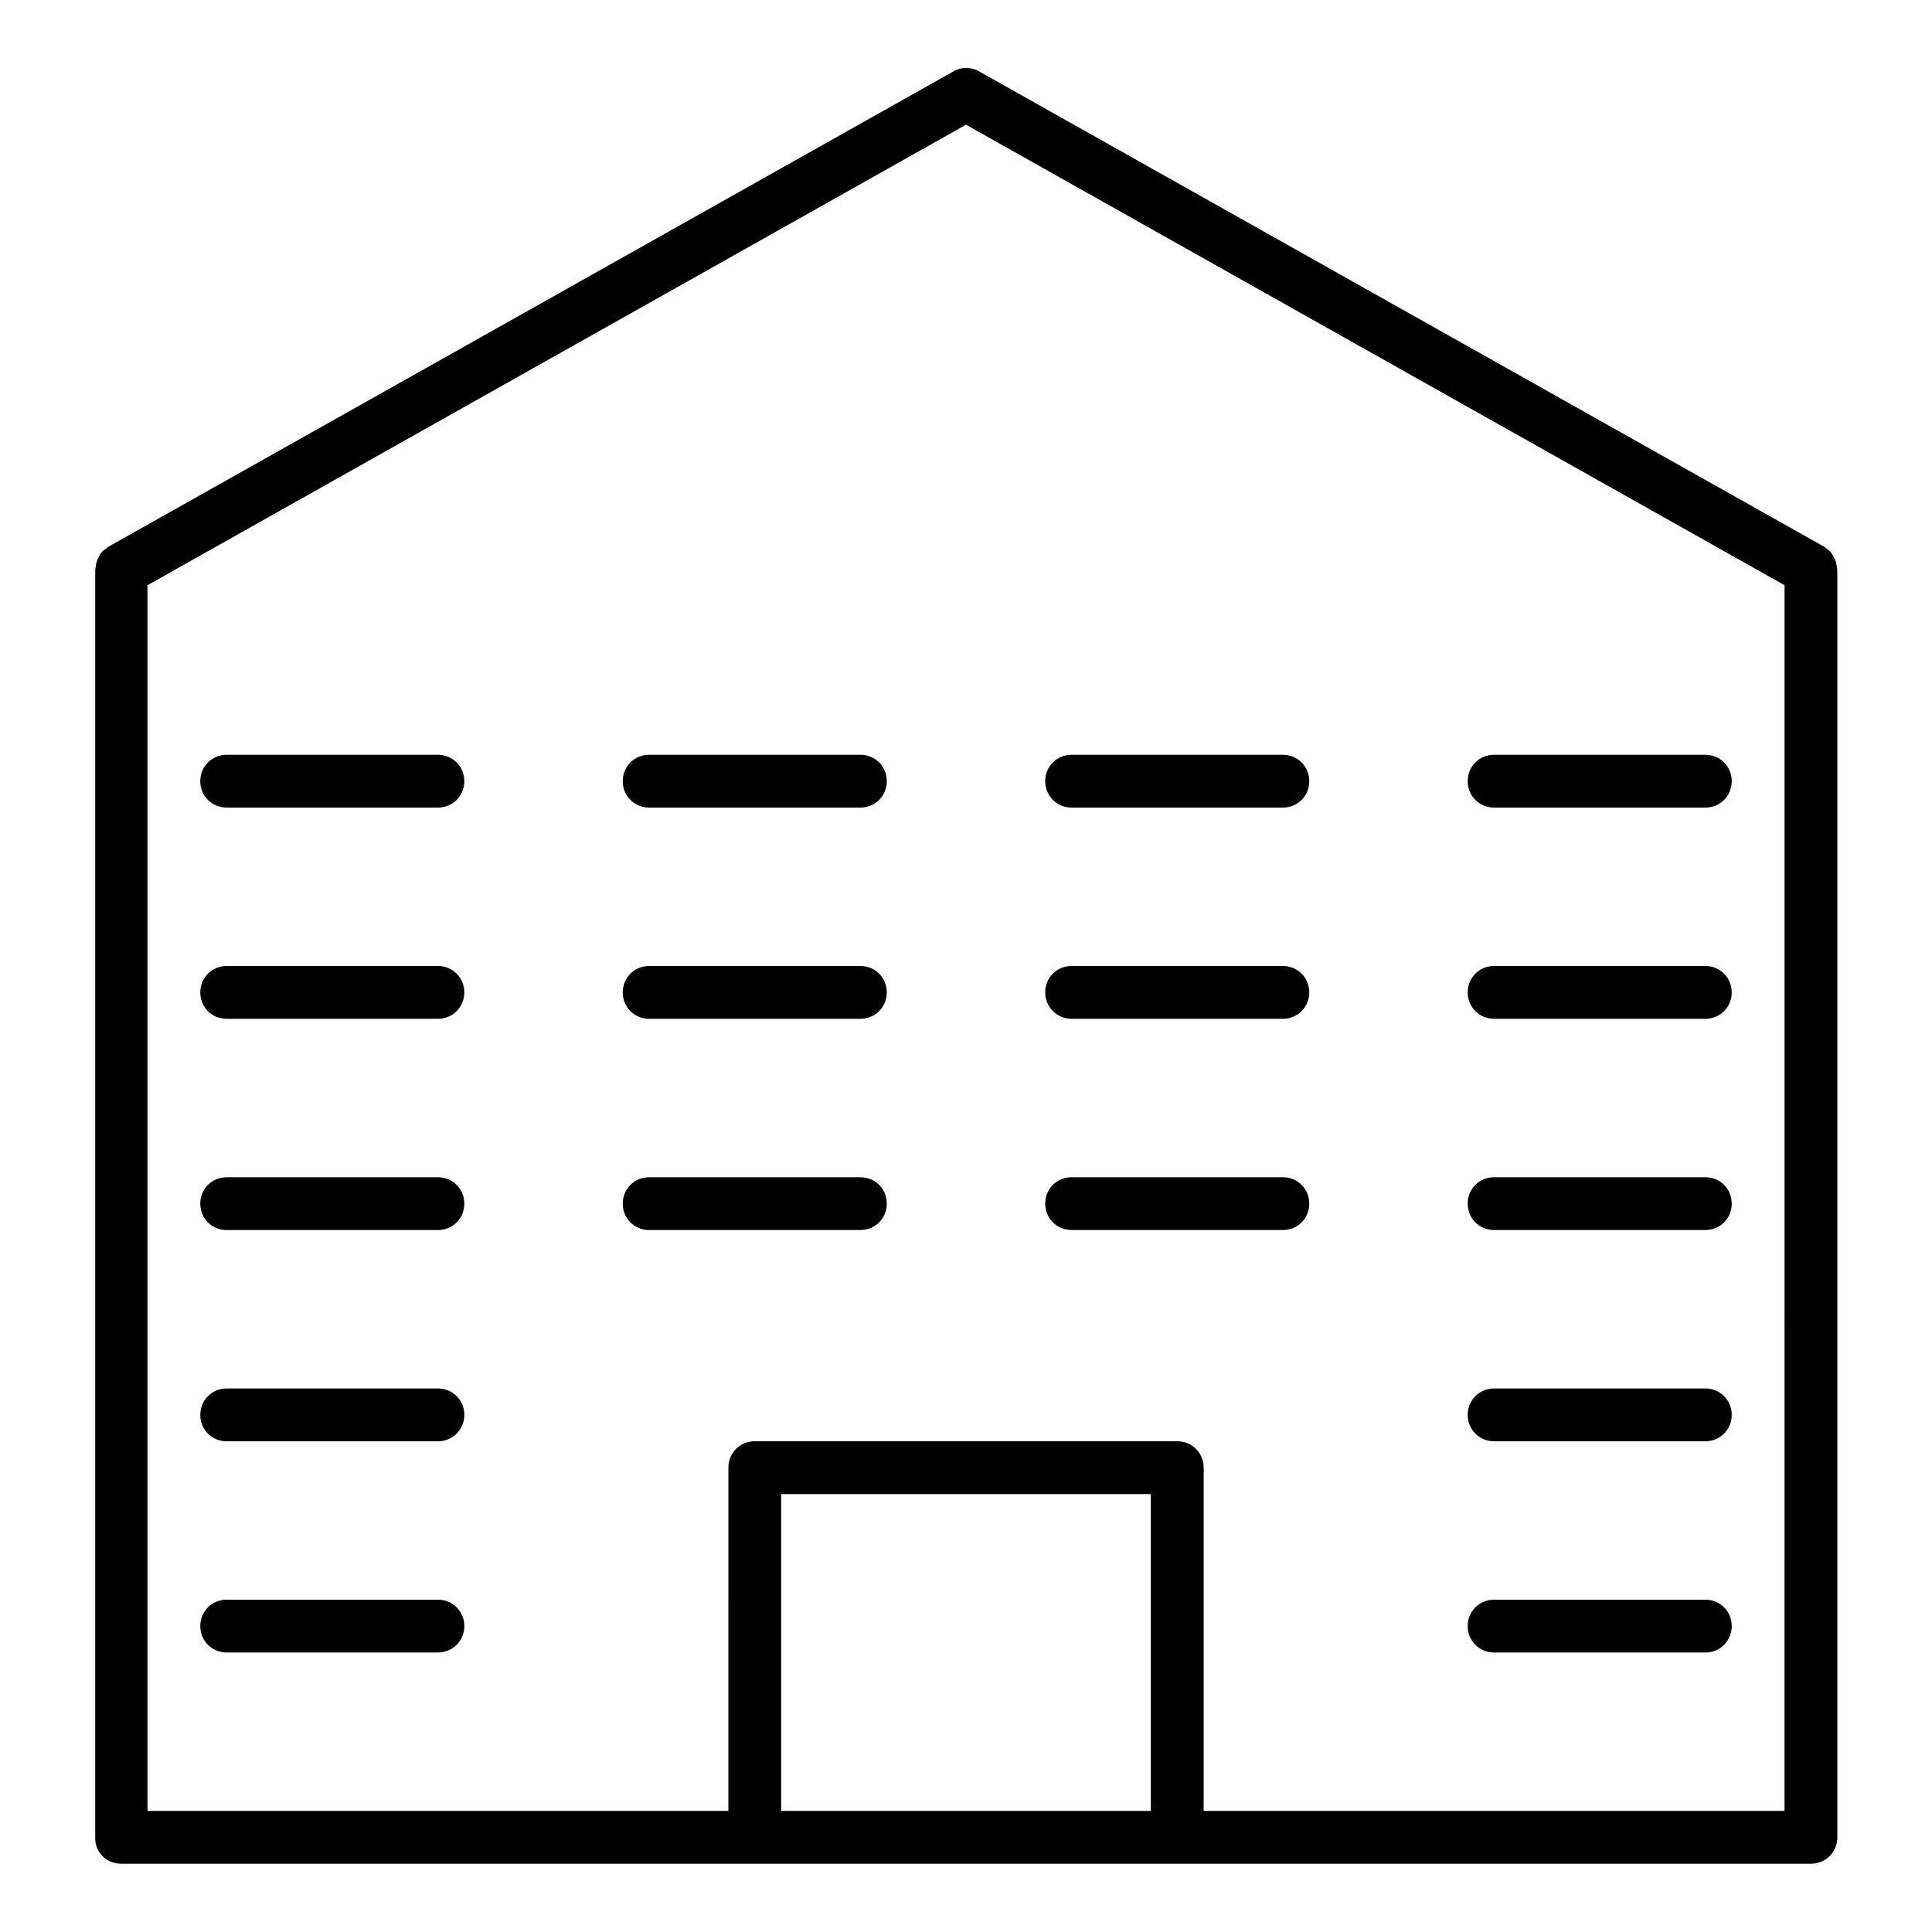
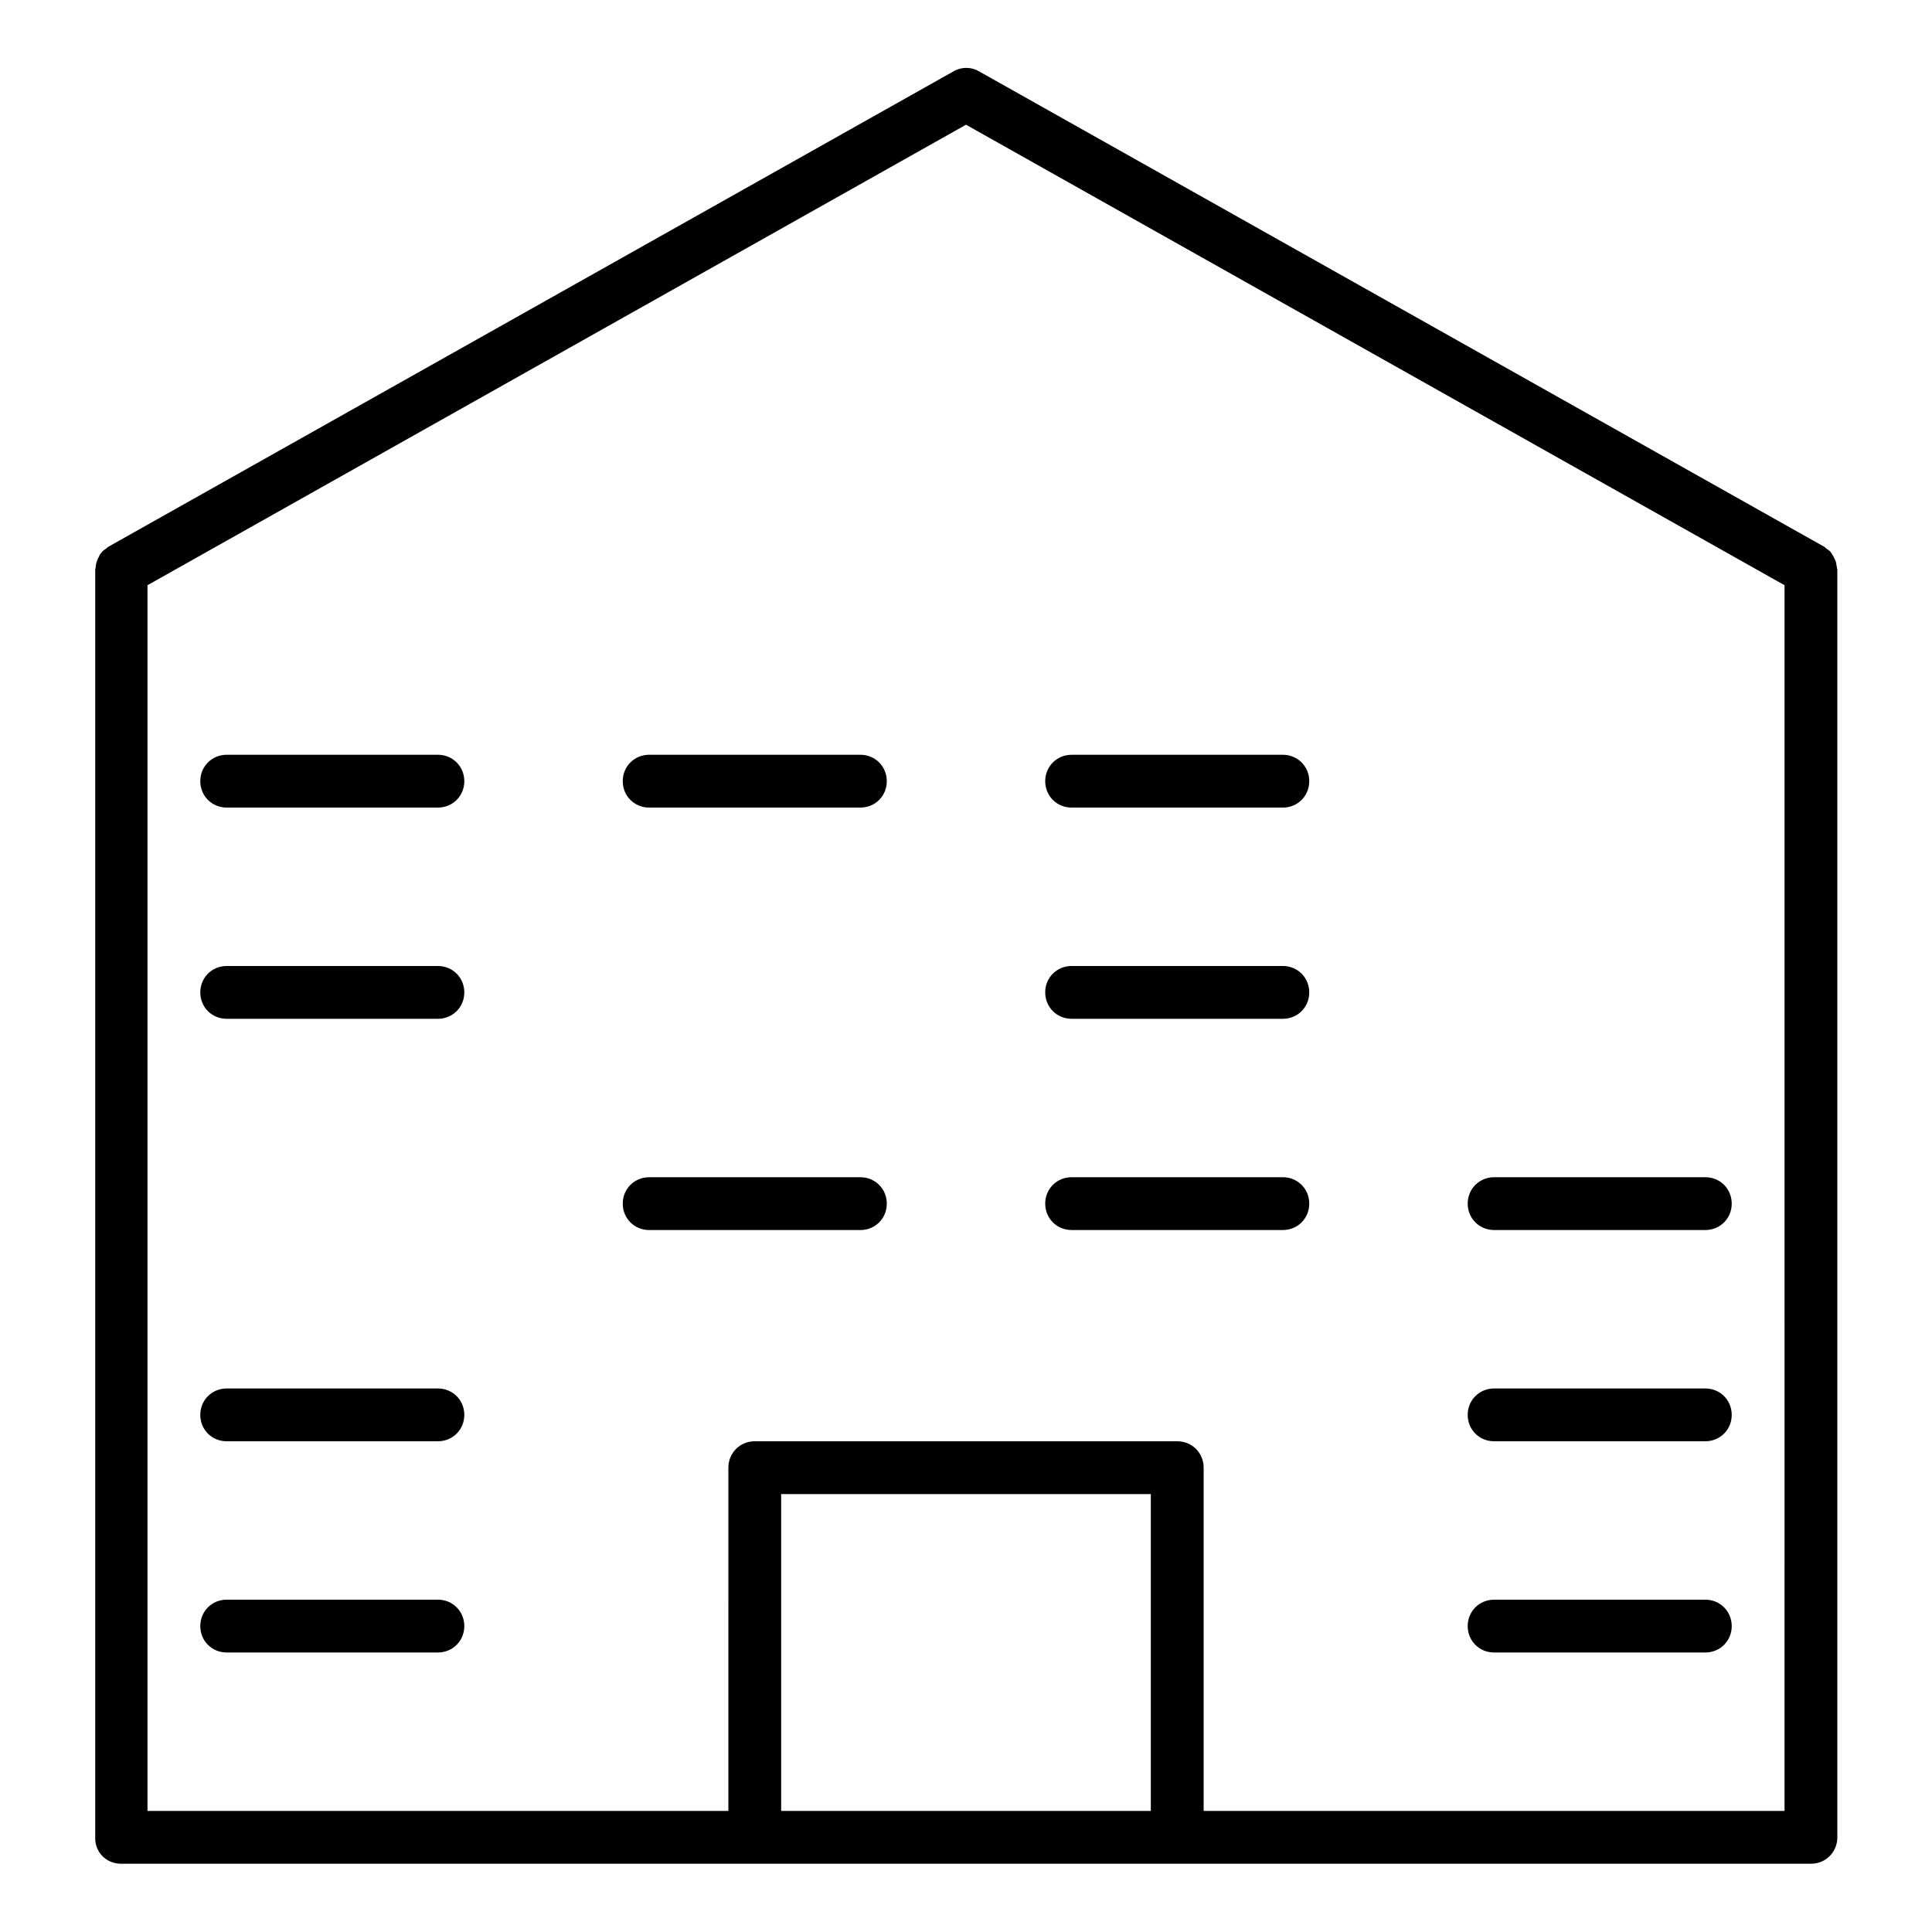
<svg xmlns="http://www.w3.org/2000/svg" fill="#000000" width="800px" height="800px" version="1.1" viewBox="144 144 512 512">
  <g>
    <path d="m260.05 344.02h-55.977c-3.918 0-6.996 3.078-6.996 6.996-0.004 3.922 3.074 7 6.996 7h55.98c3.918 0 6.996-3.078 6.996-6.996-0.004-3.922-3.082-7-7-7z" />
    <path d="m260.05 400h-55.977c-3.918 0-6.996 3.078-6.996 6.996-0.004 3.918 3.074 6.996 6.996 6.996h55.98c3.918 0 6.996-3.078 6.996-6.996-0.004-3.918-3.082-6.996-7-6.996z" />
-     <path d="m260.05 455.98h-55.977c-3.918 0-6.996 3.078-6.996 6.996-0.004 3.922 3.074 7 6.996 7h55.98c3.918 0 6.996-3.078 6.996-6.996-0.004-3.922-3.082-7-7-7z" />
    <path d="m260.05 511.96h-55.977c-3.918 0-6.996 3.078-6.996 6.996-0.004 3.918 3.074 6.996 6.996 6.996h55.98c3.918 0 6.996-3.078 6.996-6.996-0.004-3.918-3.082-6.996-7-6.996z" />
    <path d="m260.05 567.93h-55.977c-3.918 0-6.996 3.078-6.996 6.996-0.004 3.922 3.074 7 6.996 7h55.98c3.918 0 6.996-3.078 6.996-6.996-0.004-3.918-3.082-7-7-7z" />
    <path d="m372.01 344.02h-55.98c-3.918 0-6.996 3.078-6.996 6.996 0 3.922 3.082 7 7 7h55.98c3.918 0 6.996-3.078 6.996-6.996 0-3.922-3.082-7-7-7z" />
-     <path d="m372.01 400h-55.98c-3.918 0-6.996 3.078-6.996 6.996 0 3.918 3.082 6.996 7 6.996h55.98c3.918 0 6.996-3.078 6.996-6.996 0-3.918-3.082-6.996-7-6.996z" />
    <path d="m372.01 455.98h-55.98c-3.918 0-6.996 3.078-6.996 6.996 0 3.922 3.082 7 7 7h55.98c3.918 0 6.996-3.078 6.996-6.996 0-3.922-3.082-7-7-7z" />
    <path d="m427.99 358.02h55.98c3.918 0 6.996-3.078 6.996-6.996 0-3.922-3.078-7-7-7h-55.98c-3.918 0-6.996 3.078-6.996 6.996 0.004 3.922 3.082 7 7 7z" />
    <path d="m427.99 413.99h55.98c3.918 0 6.996-3.078 6.996-6.996 0-3.918-3.078-6.996-7-6.996h-55.98c-3.918 0-6.996 3.078-6.996 6.996 0.004 3.918 3.082 6.996 7 6.996z" />
    <path d="m427.99 469.97h55.98c3.918 0 6.996-3.078 6.996-6.996 0-3.922-3.078-7-7-7h-55.98c-3.918 0-6.996 3.078-6.996 6.996 0.004 3.922 3.082 7 7 7z" />
-     <path d="m539.95 358.02h55.98c3.918 0 6.996-3.078 6.996-6.996 0-3.922-3.078-7-6.996-7h-55.98c-3.918 0-6.996 3.078-6.996 6.996 0 3.922 3.078 7 6.996 7z" />
-     <path d="m539.95 413.99h55.98c3.918 0 6.996-3.078 6.996-6.996 0-3.918-3.078-6.996-6.996-6.996h-55.98c-3.918 0-6.996 3.078-6.996 6.996 0 3.918 3.078 6.996 6.996 6.996z" />
    <path d="m539.95 469.97h55.98c3.918 0 6.996-3.078 6.996-6.996 0-3.922-3.078-7-6.996-7h-55.98c-3.918 0-6.996 3.078-6.996 6.996 0 3.922 3.078 7 6.996 7z" />
    <path d="m539.95 525.95h55.98c3.918 0 6.996-3.078 6.996-6.996s-3.078-6.996-6.996-6.996h-55.98c-3.918 0-6.996 3.078-6.996 6.996s3.078 6.996 6.996 6.996z" />
    <path d="m539.95 581.93h55.98c3.918 0 6.996-3.078 6.996-6.996 0-3.918-3.078-7-6.996-7h-55.98c-3.918 0-6.996 3.078-6.996 6.996 0 3.922 3.078 7 6.996 7z" />
    <path d="m630.49 292.8c-0.141-0.418-0.418-0.84-0.559-1.258-0.281-0.418-0.418-0.699-0.699-1.121-0.281-0.418-0.699-0.699-1.121-0.98-0.281-0.141-0.418-0.418-0.699-0.559l-223.91-125.95c-2.098-1.258-4.758-1.258-6.856 0l-223.91 125.95c-0.281 0.141-0.418 0.418-0.699 0.559-0.418 0.281-0.84 0.559-1.121 0.98-0.281 0.281-0.559 0.699-0.699 1.121-0.281 0.418-0.418 0.84-0.559 1.258s-0.281 0.84-0.281 1.398c0 0.281-0.141 0.559-0.141 0.84v335.87c-0.145 3.918 2.934 7 6.852 7h447.83c3.918 0 6.996-3.078 6.996-6.996v-335.87c0-0.281-0.141-0.559-0.141-0.84-0.137-0.562-0.137-0.984-0.277-1.402zm-181.51 331.11h-97.965v-83.969h97.965zm167.94 0h-153.94v-90.965c0-3.918-3.078-6.996-6.996-6.996h-111.96c-3.918 0-6.996 3.078-6.996 6.996l-0.004 90.965h-153.94v-324.82l216.92-122.04 216.92 122.04z" />
  </g>
</svg>